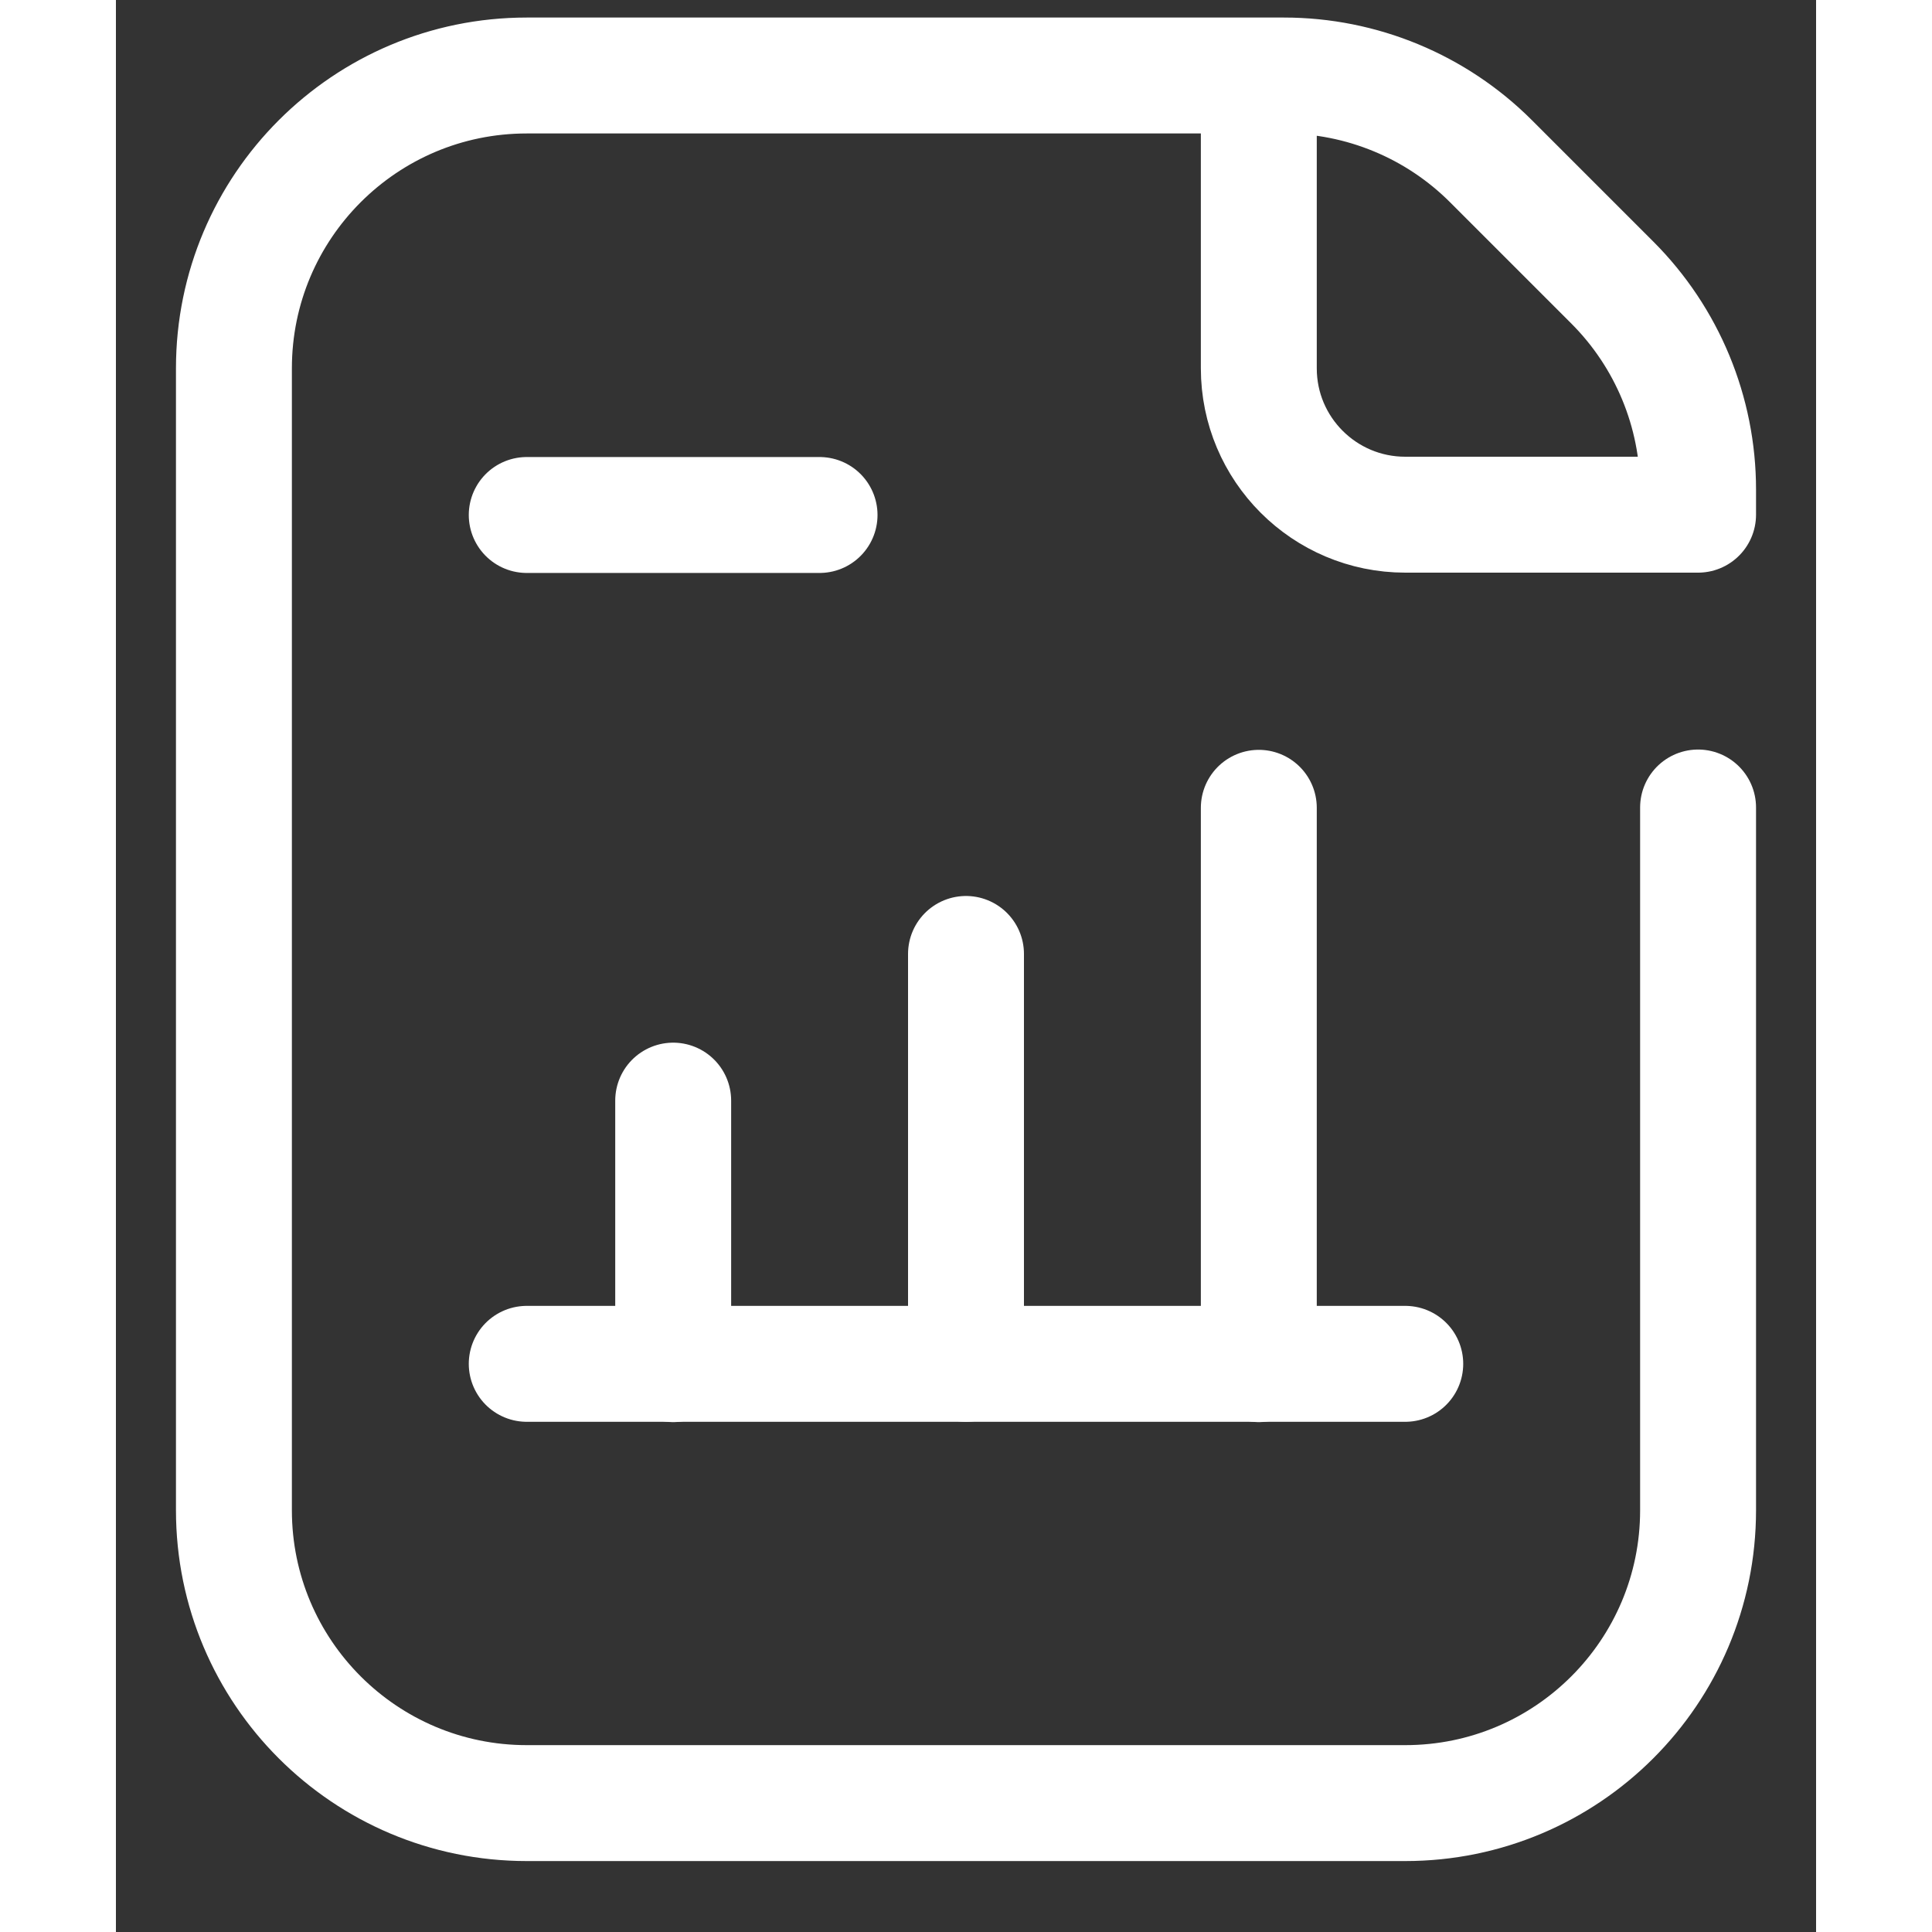
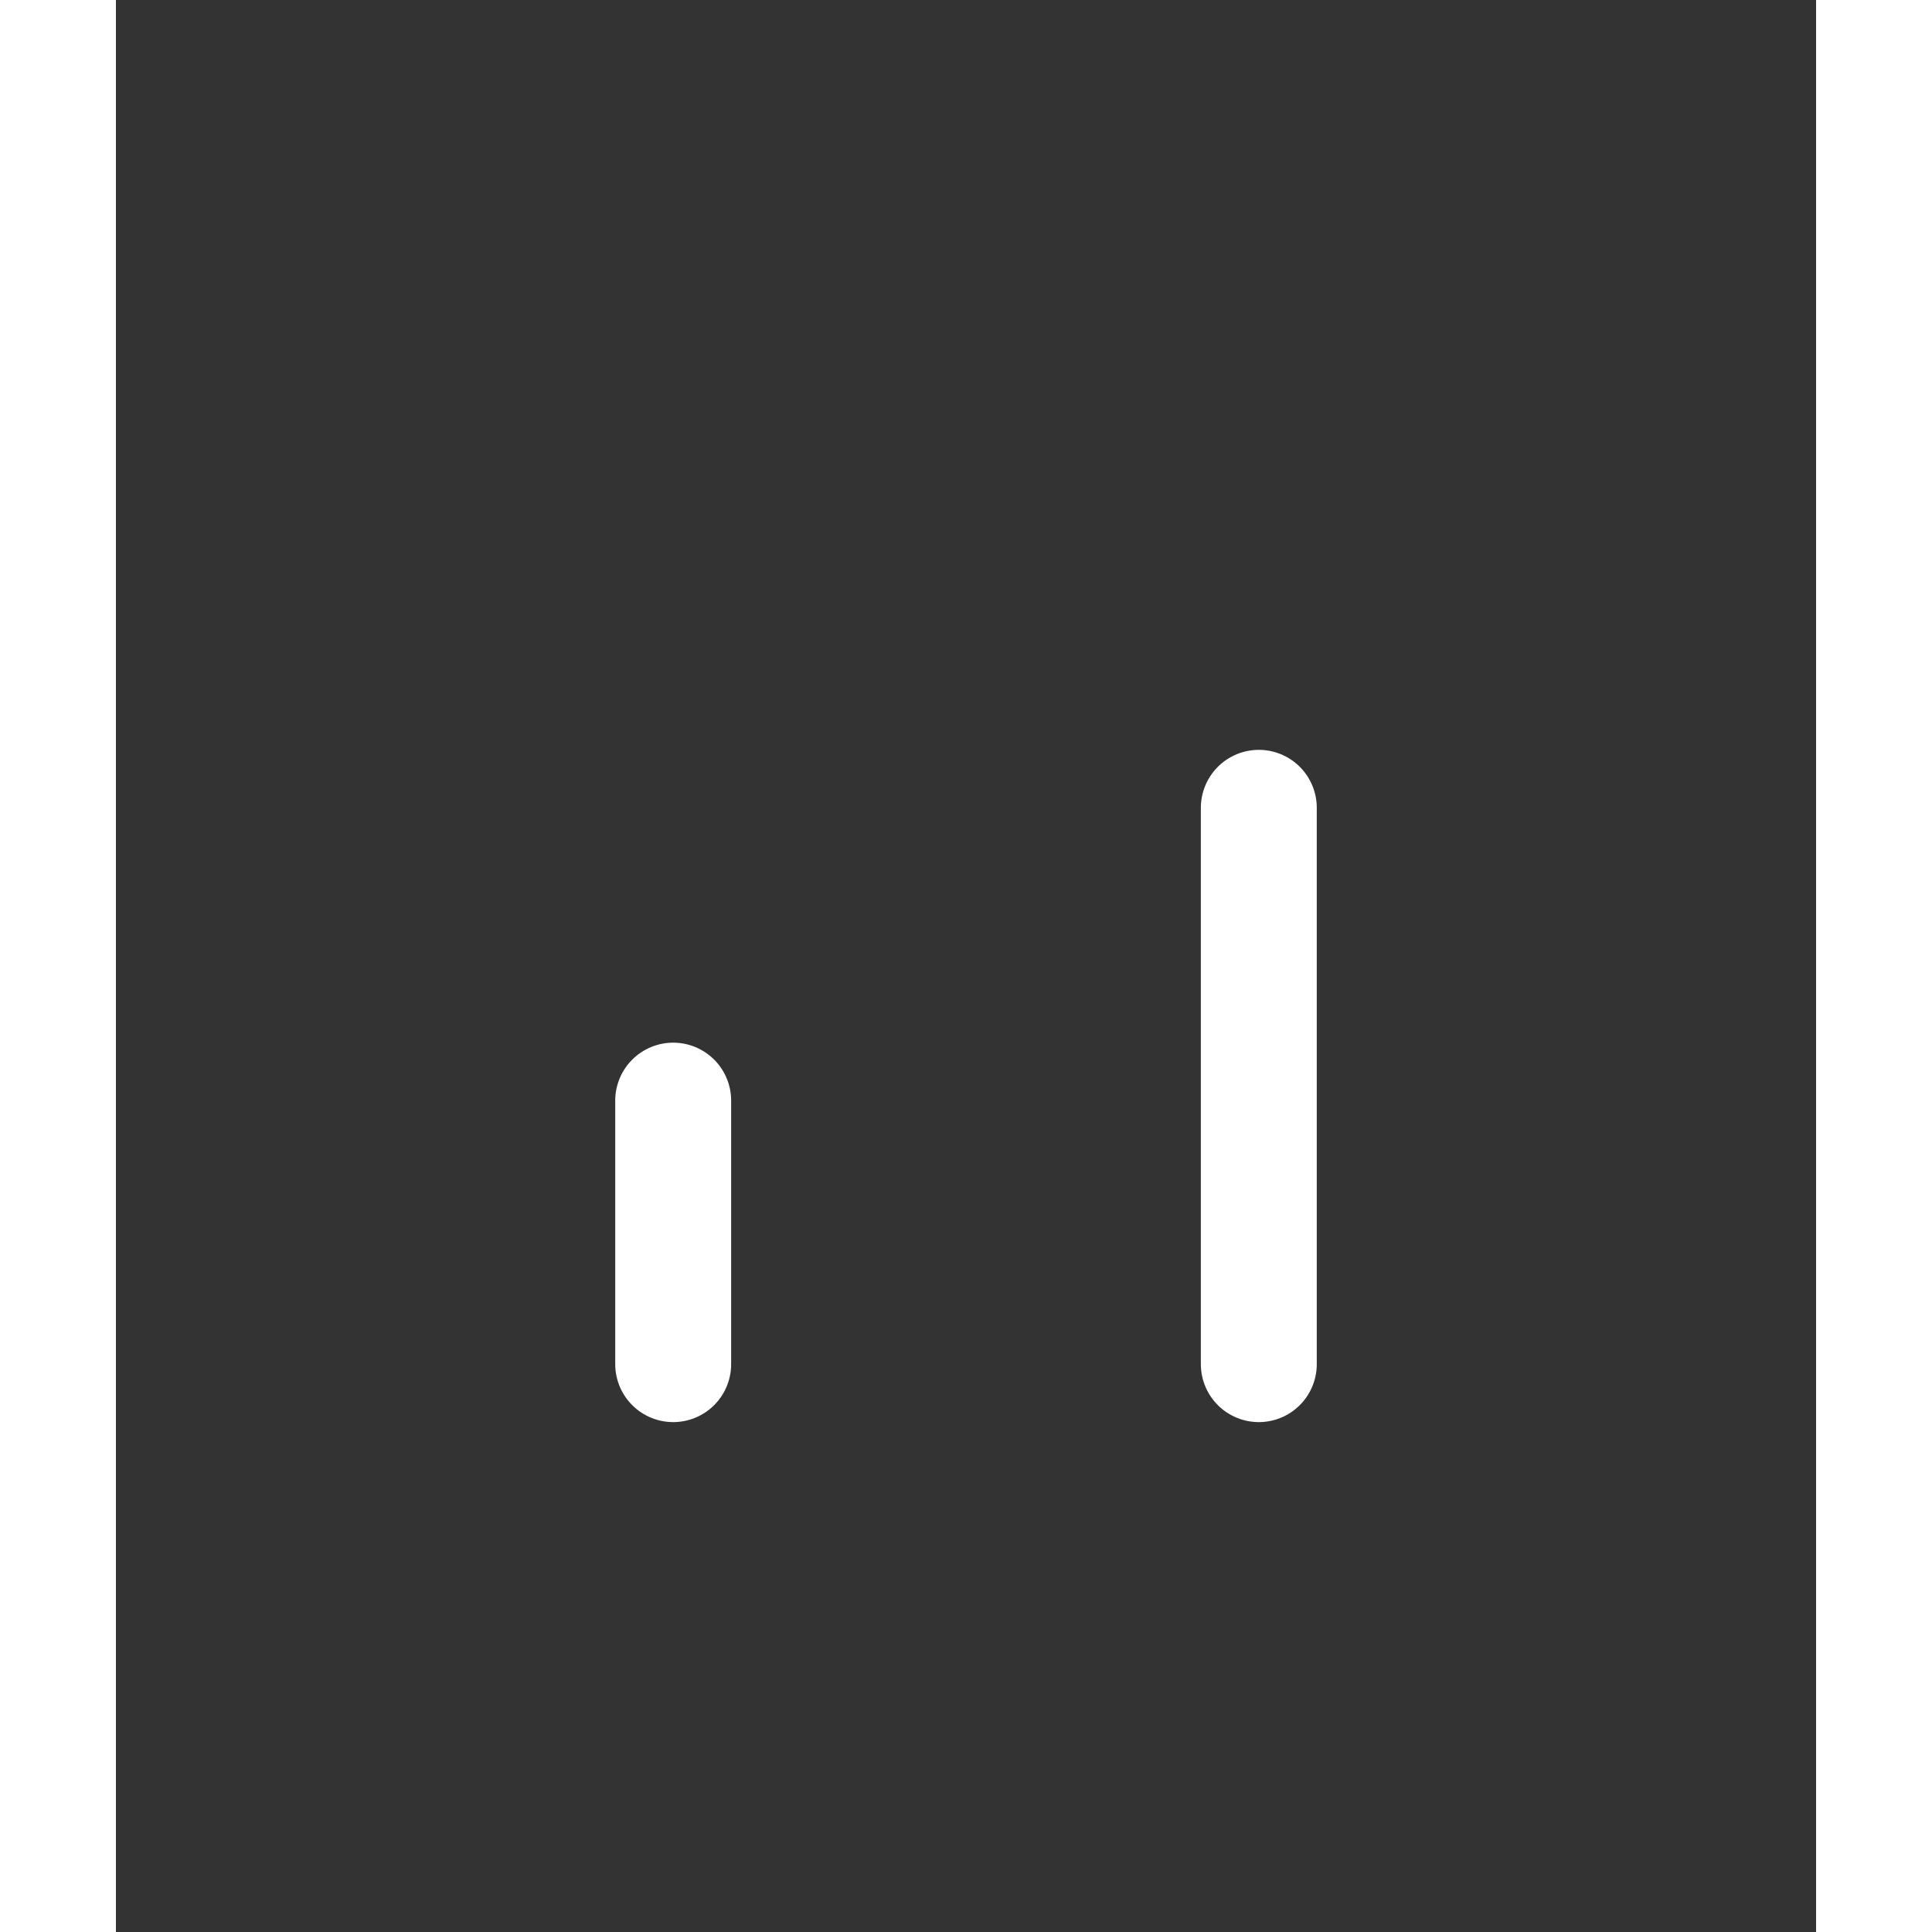
<svg xmlns="http://www.w3.org/2000/svg" width="25" height="25" viewBox="0 0 22 25" fill="none">
  <rect x="0" y="0" width="22" height="25" fill="#333333" stroke="none" />
-   <path d="M20.473 10.449V19.543C20.473 21.636 18.776 23.332 16.684 23.332H5.316C3.224 23.332 1.527 21.636 1.527 19.543V4.766C1.527 2.673 3.224 0.977 5.316 0.977H15.114C16.119 0.977 17.083 1.376 17.793 2.086L19.363 3.656C20.073 4.366 20.473 5.33 20.473 6.335V6.66H16.684C15.637 6.66 14.789 5.812 14.789 4.766V0.977" stroke="white" stroke-width="1.5" stroke-miterlimit="10" stroke-linecap="round" stroke-linejoin="round" />
-   <path d="M5.316 17.648H16.684" stroke="white" stroke-width="1.5" stroke-miterlimit="10" stroke-linecap="round" stroke-linejoin="round" />
  <path d="M7.211 14.242V17.652" stroke="white" stroke-width="1.5" stroke-miterlimit="10" stroke-linecap="round" stroke-linejoin="round" />
-   <path d="M11 12.344V17.648" stroke="white" stroke-width="1.5" stroke-miterlimit="10" stroke-linecap="round" stroke-linejoin="round" />
  <path d="M14.789 10.453V17.652" stroke="white" stroke-width="1.5" stroke-miterlimit="10" stroke-linecap="round" stroke-linejoin="round" />
-   <path d="M5.316 6.664H9.105" stroke="white" stroke-width="1.5" stroke-miterlimit="10" stroke-linecap="round" stroke-linejoin="round" />
</svg>